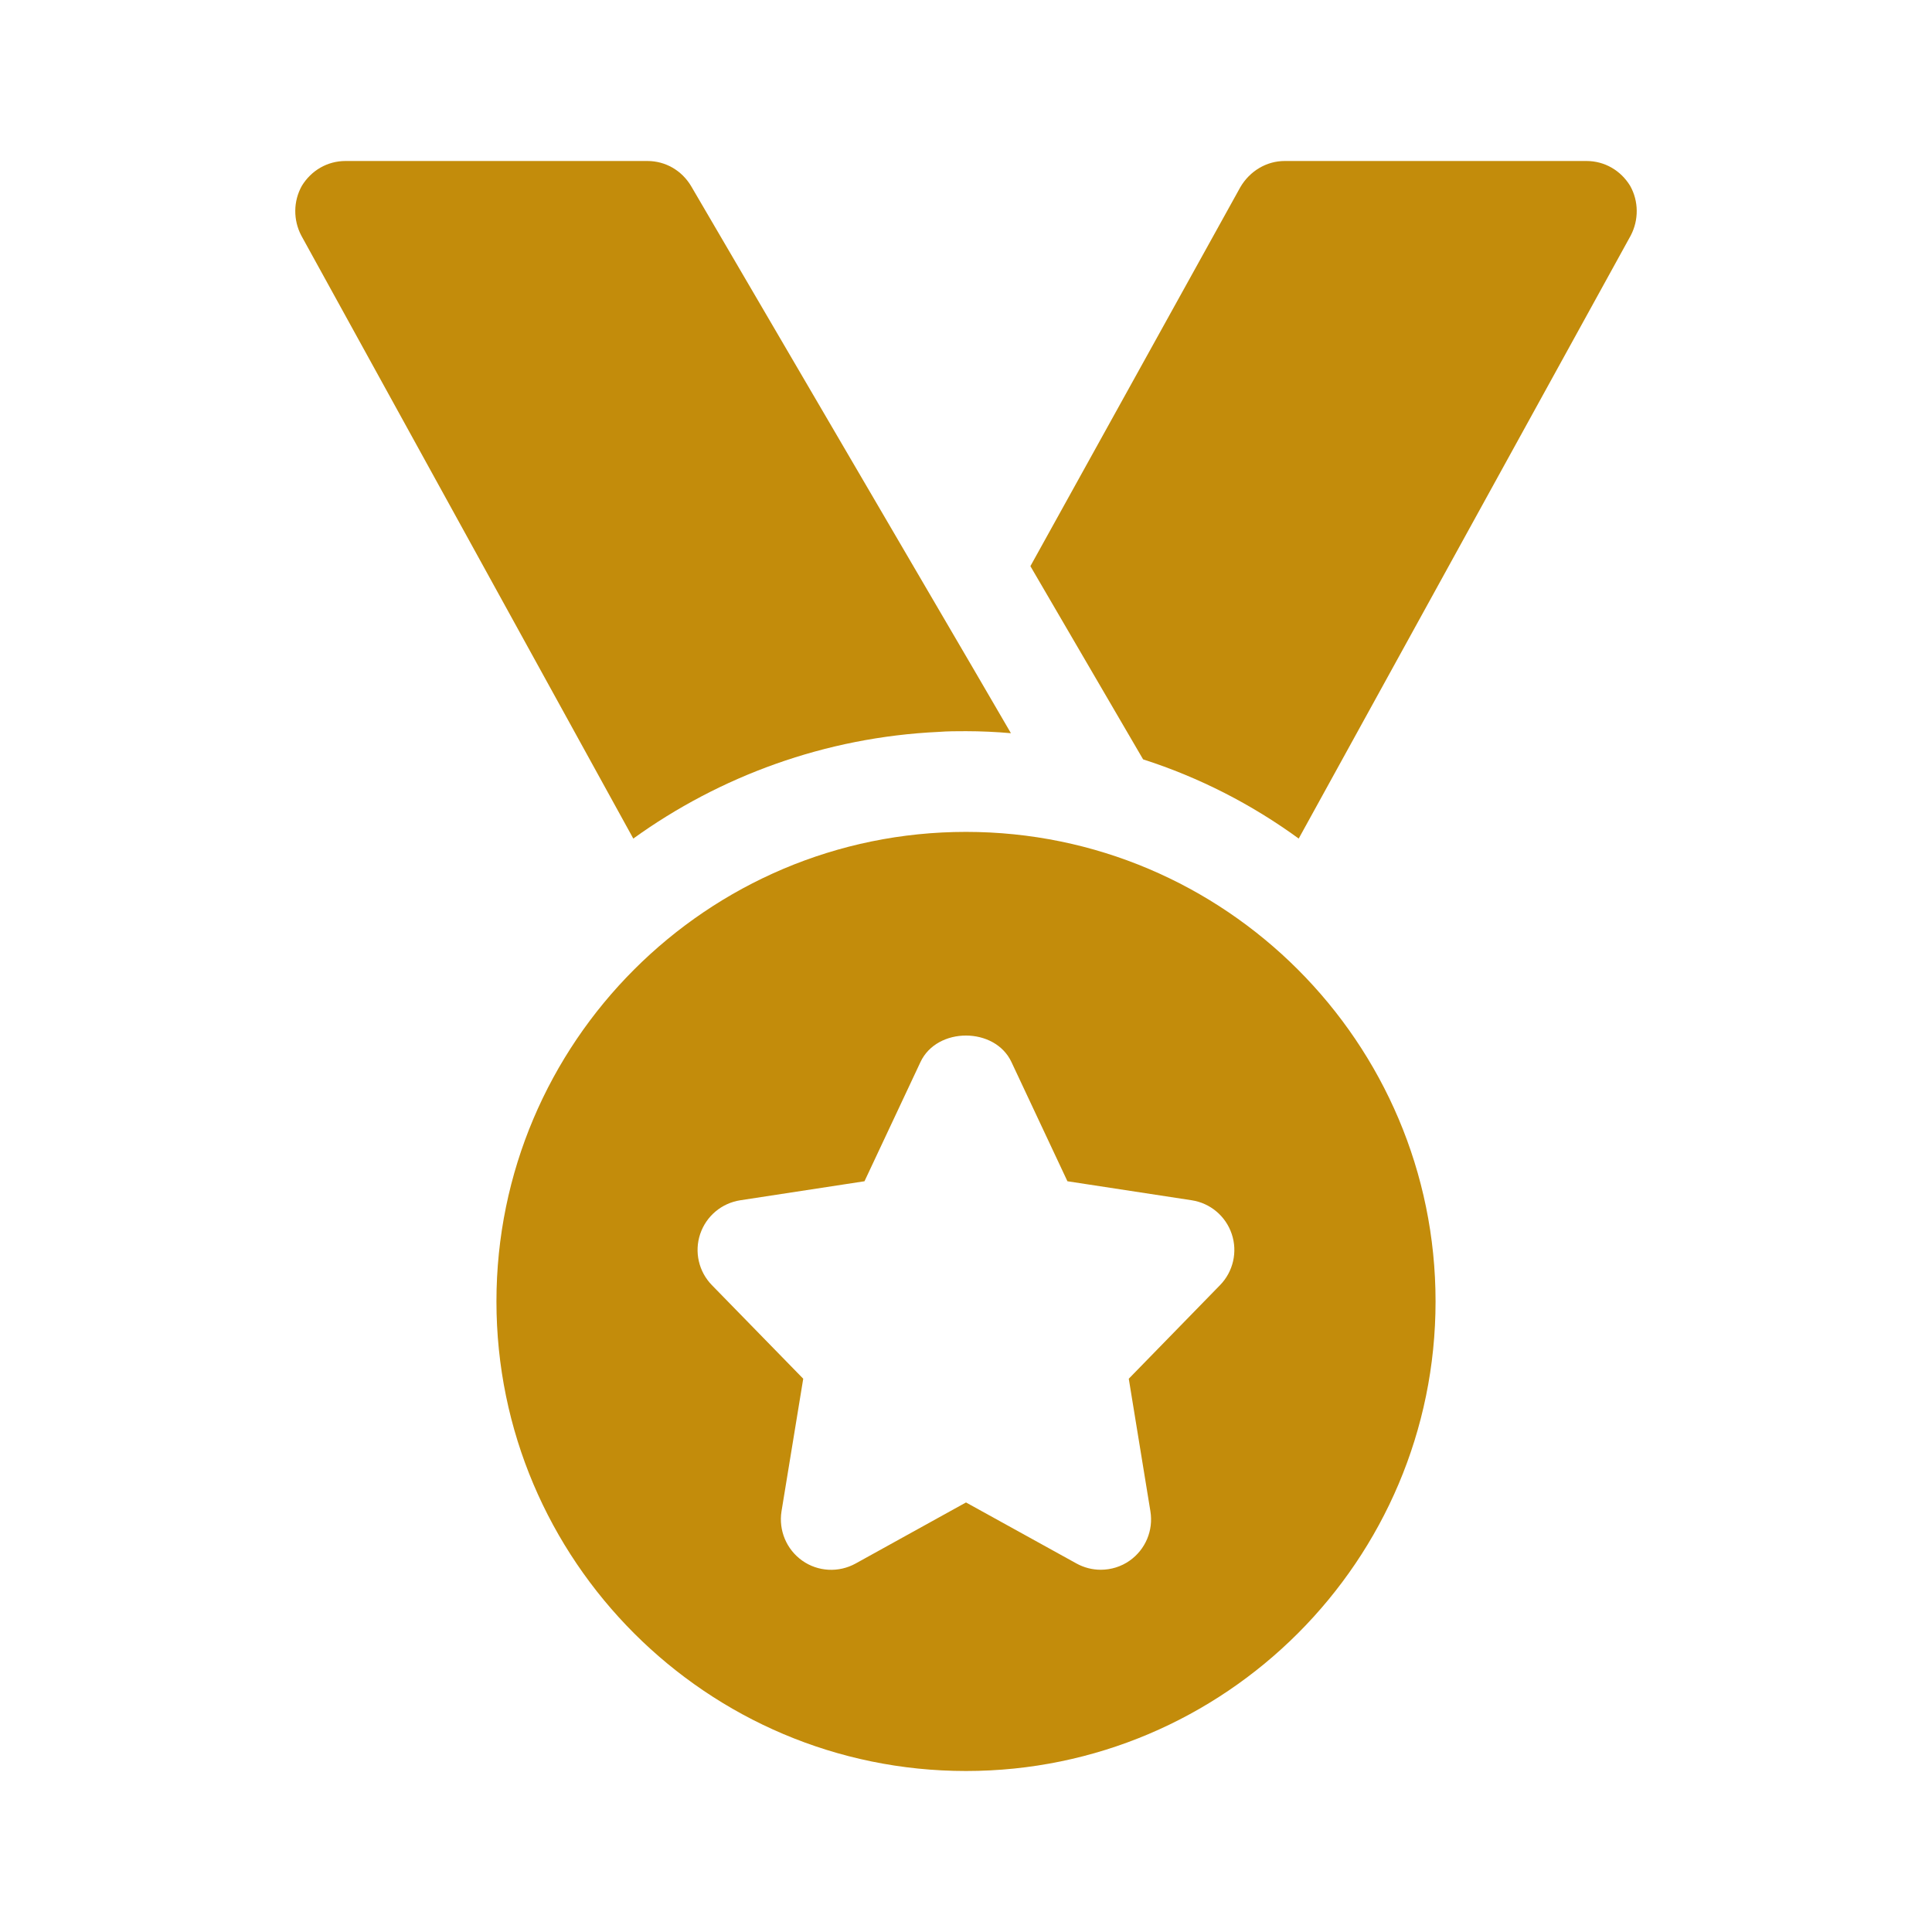
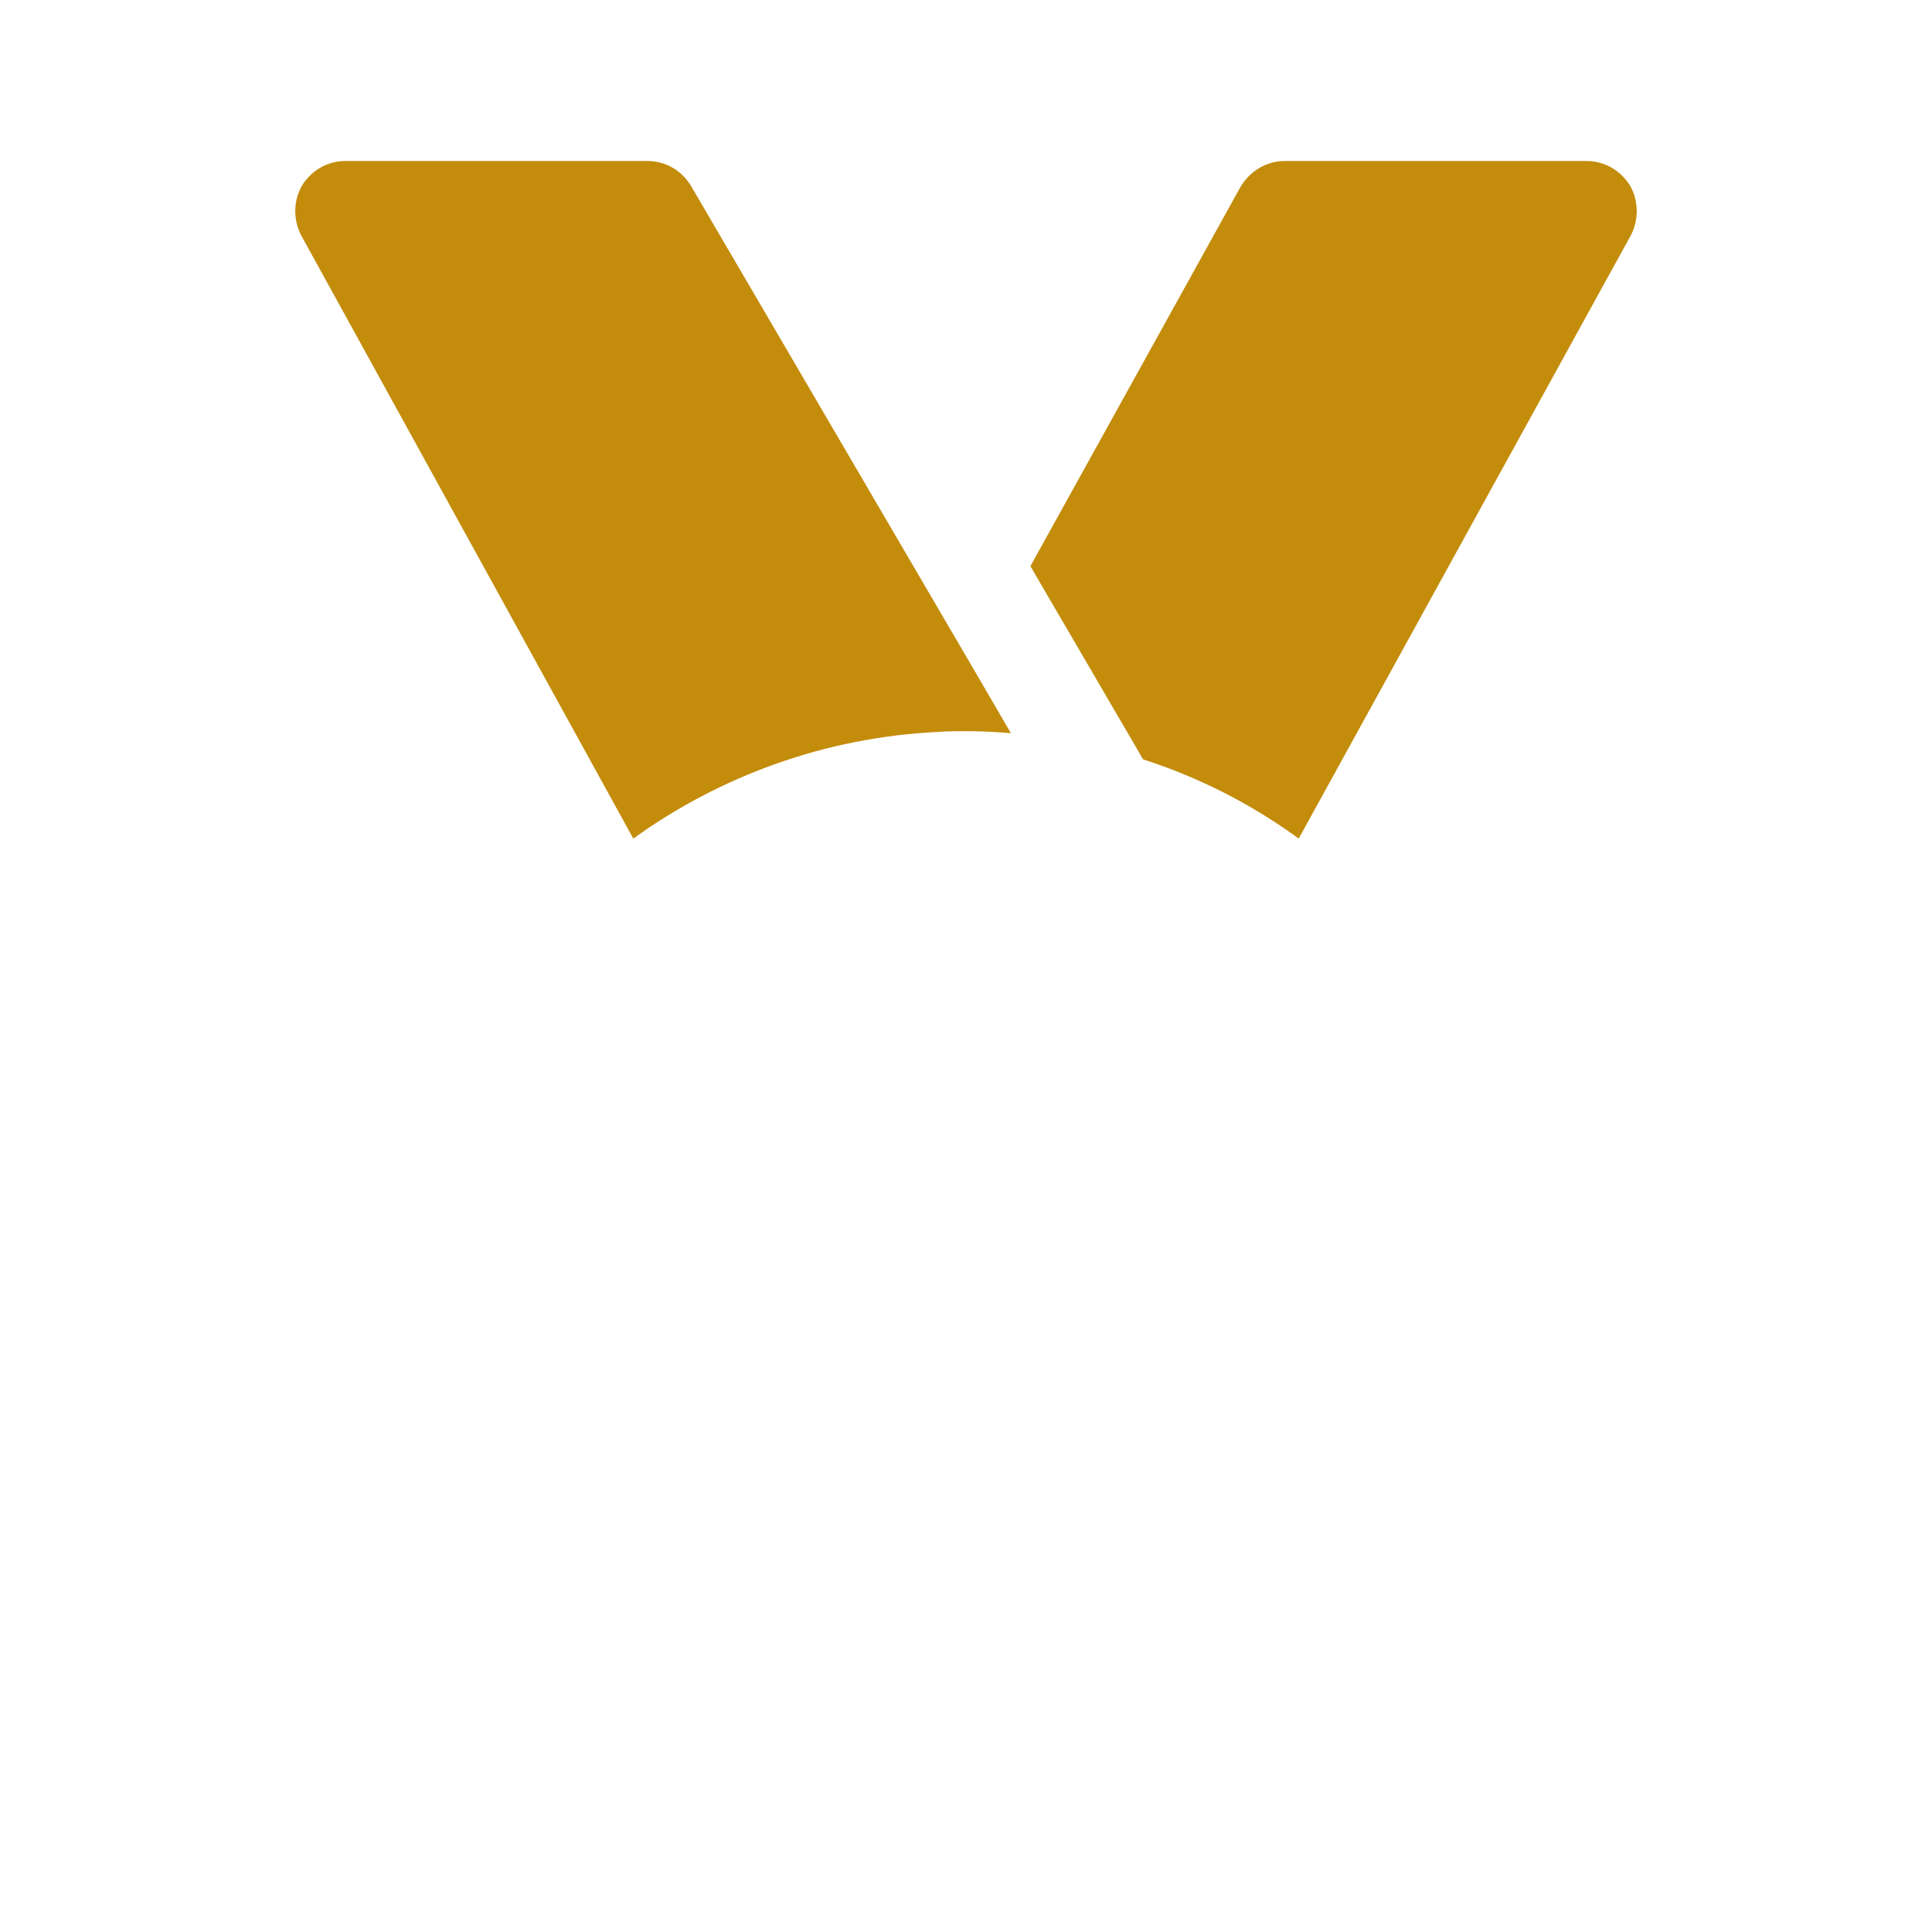
<svg xmlns="http://www.w3.org/2000/svg" fill="none" viewBox="0 0 24 24" height="24" width="24">
  <path fill="#C38C0B" d="M12.558 9.108C12.375 9.092 12.183 9.083 12 9.083C11.883 9.083 11.775 9.083 11.658 9.092C10.25 9.158 8.942 9.642 7.867 10.417L3.742 2.925C3.642 2.733 3.642 2.5 3.75 2.308C3.867 2.117 4.067 2 4.292 2H8.042C8.267 2 8.467 2.117 8.583 2.308L12.092 8.308L12.558 9.108Z" />
  <path fill="#C38C0B" d="M20.258 2.925L16.133 10.417C15.55 9.992 14.9 9.658 14.2 9.433L12.8 7.033L15.408 2.325C15.525 2.125 15.733 2 15.958 2H19.708C19.933 2 20.133 2.117 20.25 2.308C20.358 2.5 20.358 2.733 20.258 2.925Z" />
-   <path fill="#C38C0B" d="M12 10.334C8.783 10.334 6.167 12.95 6.167 16.167C6.167 19.384 8.783 22 12 22C15.217 22 17.833 19.384 17.833 16.167C17.833 12.95 15.217 10.334 12 10.334ZM15.156 15.964L14.022 17.127L14.291 18.775C14.329 19.011 14.23 19.248 14.033 19.387C13.927 19.462 13.8 19.5 13.674 19.5C13.57 19.5 13.466 19.474 13.372 19.422L12 18.664L10.628 19.423C10.419 19.538 10.161 19.525 9.966 19.387C9.77 19.248 9.671 19.011 9.708 18.775L9.978 17.127L8.843 15.964C8.68 15.797 8.623 15.551 8.698 15.329C8.773 15.107 8.964 14.946 9.197 14.91L10.739 14.674L11.434 13.194C11.639 12.754 12.36 12.754 12.565 13.194L13.26 14.674L14.803 14.91C15.034 14.945 15.227 15.107 15.301 15.329C15.376 15.551 15.319 15.797 15.156 15.964Z" />
</svg>